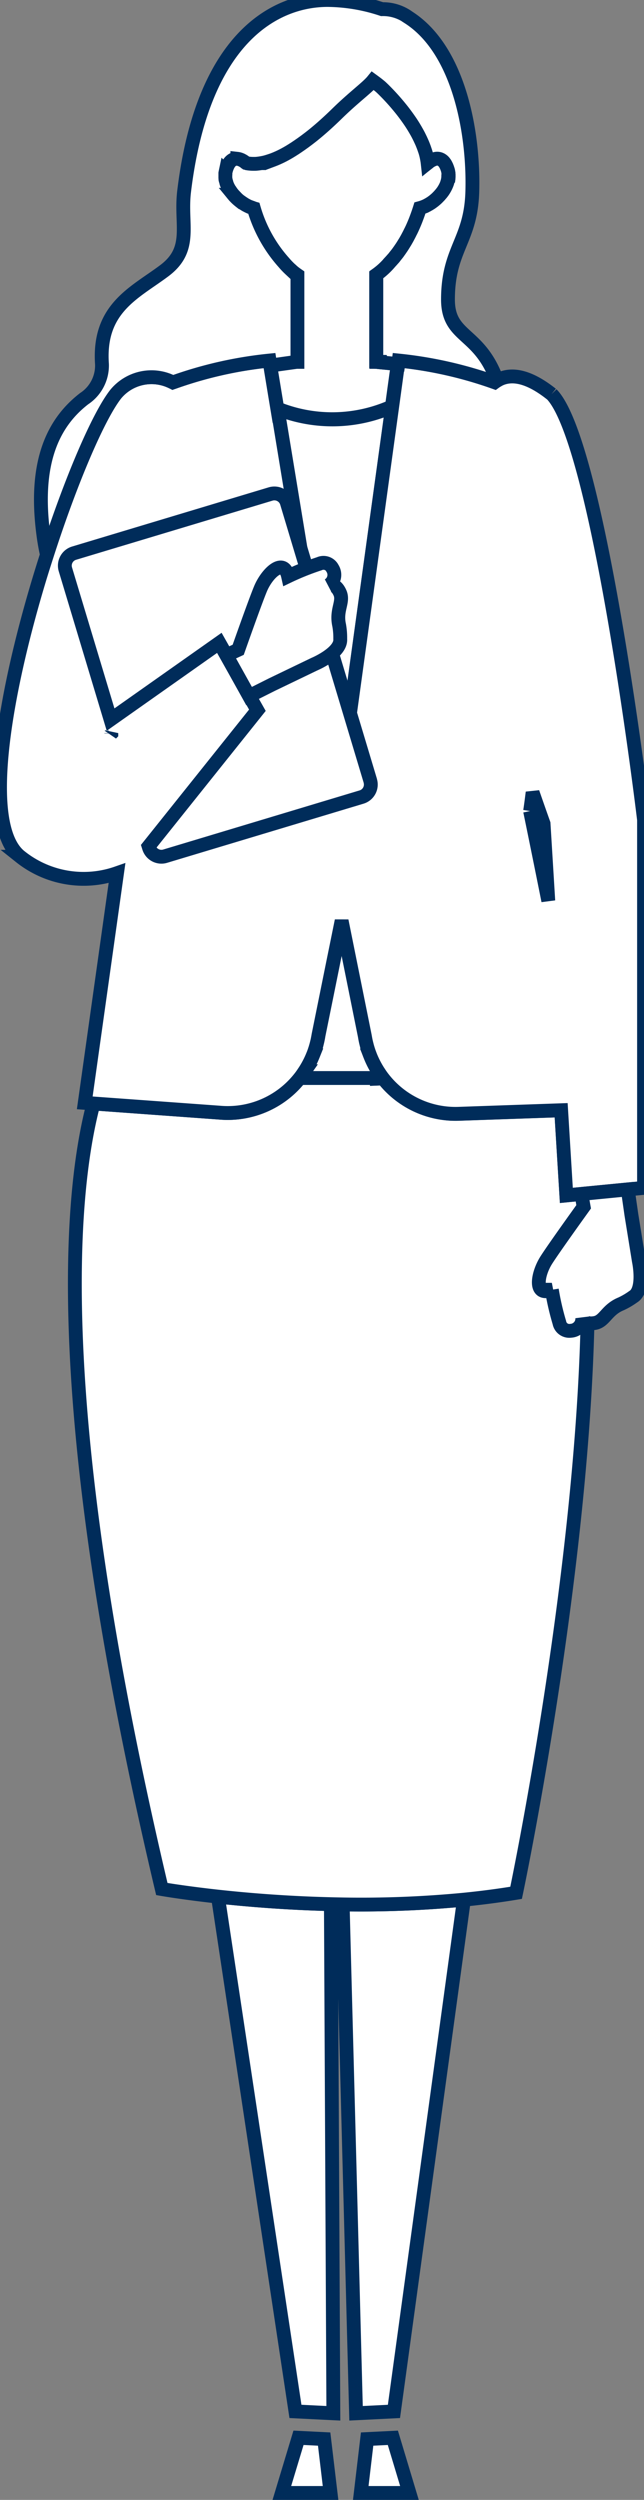
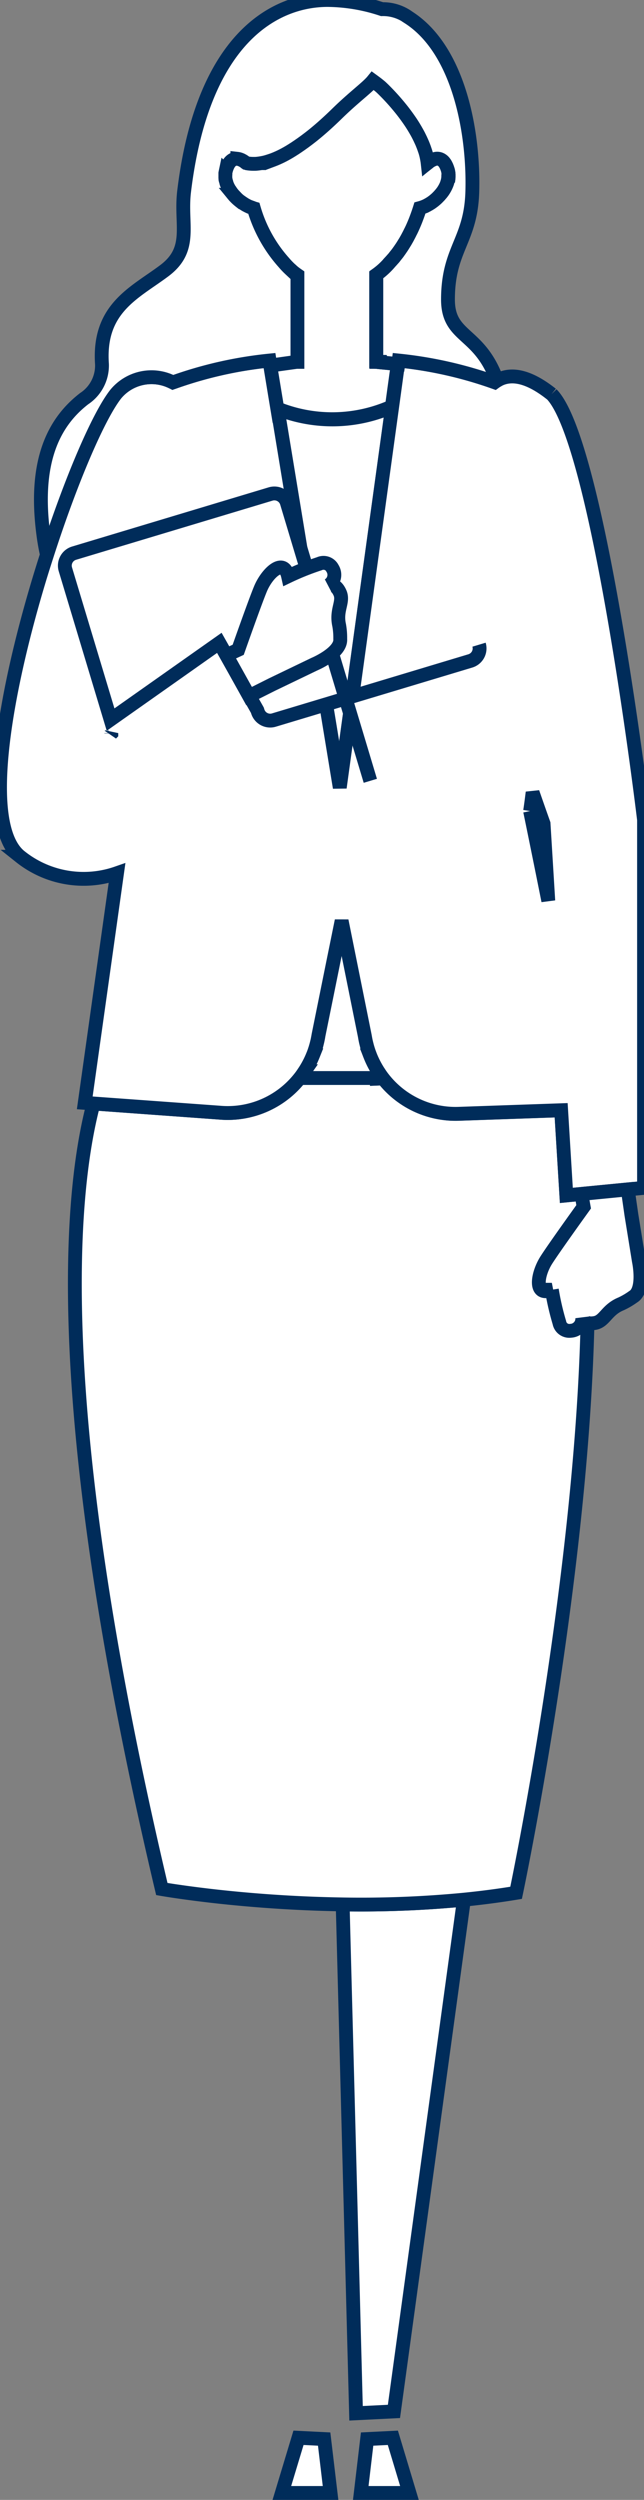
<svg xmlns="http://www.w3.org/2000/svg" width="46.561" height="180.5" viewBox="0 0 46.561 180.5">
  <rect x="0" y="0" width="46.561" height="180.5" fill="#808080" stroke="none" />
  <defs>
    <clipPath id="a">
      <rect width="46.561" height="180" fill="#fff" stroke="#002c5a" stroke-width="1" />
    </clipPath>
  </defs>
  <path d="M8.906,83.171h3.521l-.463-3.892-1.854-.092Z" transform="translate(11.472 96.829)" fill="#fff" stroke="#002c5a" stroke-width="1" />
  <path d="M11.86,79.279,11.4,83.171H14.92l-1.2-3.984Z" transform="translate(14.683 96.829)" fill="#fff" stroke="#002c5a" stroke-width="1" />
  <g transform="translate(0 0)">
    <g clip-path="url(#a)">
      <path d="M11.268,62.726l.967,36.743,2.74-.136,5.059-36.952a77.366,77.366,0,0,1-8.766.345" transform="translate(13.507 74.778)" fill="#fff" stroke="#002c5a" stroke-width="1" />
-       <path d="M12.771,99.452l2.74.136-.178-36.759c-3.2-.077-6.036-.314-8.166-.547Z" transform="translate(8.59 74.659)" fill="#fff" stroke="#002c5a" stroke-width="1" />
      <path d="M39.321,43.75l-.235.022L38,43.879l-.376-6.148-7.4.257a6.639,6.639,0,0,1-5.475-2.559l-.449.015V35.4H18.728a6.639,6.639,0,0,1-5.818,2.5l-9.1-.66C2.43,42.479.133,57.545,8.75,93.958c0,0,1.537.27,4.057.548,2.131.233,4.965.468,8.166.545.284.007.567.013.853.018a77.925,77.925,0,0,0,8.769-.343c1.253-.125,2.515-.288,3.769-.495,0,0,6.506-30.829,4.958-50.481" transform="translate(2.95 42.436)" fill="#fff" stroke="#002c5a" stroke-width="1" />
      <path d="M15.686,41.354q-.086-.122-.165-.251a6.475,6.475,0,0,1-.574-1.128l-.04-.1c-.024-.066-.048-.136-.07-.2s-.04-.117-.057-.176-.037-.117-.053-.176c-.022-.077-.04-.154-.059-.233-.011-.046-.024-.092-.033-.141q-.043-.188-.073-.383v0l-1.678-8.324L12.5,32.15l-.211,1.044.051.086-.051-.086-.536,2.647-.539,2.649c-.02.134-.046.266-.075.4-.011.048-.022.095-.035.143-.018.079-.037.161-.059.237-.018.062-.035.121-.055.182s-.037.119-.059.178-.048.141-.075.211c-.013.037-.029.075-.044.112a6.634,6.634,0,0,1-.6,1.15c-.051.077-.1.154-.154.229s-.128.176-.193.259h5.572v.046c.15-.007.3-.013.449-.018l0-.007c-.066-.086-.128-.172-.189-.259" transform="translate(11.818 36.245)" fill="#fff" stroke="#002c5a" stroke-width="1" />
      <path d="M17.413,13.355a10.6,10.6,0,0,1-8.287.15l4.5,27.359Z" transform="translate(10.94 16.008)" fill="#fff" stroke="#002c5a" stroke-width="1" />
      <path d="M39.875,14.267c-1.8-1.431-3.14-1.57-4.112-.864a29.453,29.453,0,0,0-6.952-1.561l-.457,3.329L24.565,42.677l-4.5-27.357-.572-3.481A29.376,29.376,0,0,0,12.5,13.421a3.353,3.353,0,0,0-4.136.847c-3.292,4.2-11.754,29.591-6.889,33.4a7.34,7.34,0,0,0,6.985,1.187L6.128,65.437l.624.046,9.107.66a6.635,6.635,0,0,0,5.816-2.5c.068-.084.132-.172.193-.259s.1-.152.154-.229a6.582,6.582,0,0,0,.6-1.152l.046-.112c.026-.068.051-.139.075-.209l.059-.18.053-.18c.022-.079.042-.158.062-.237.011-.048.024-.095.035-.143.026-.132.053-.264.075-.4l.536-2.649.536-2.649.213-1.044L24.7,52.29l1.678,8.322v0c.022.13.046.257.073.385l.033.141c.02.077.04.156.059.231l.053.178c.018.059.037.117.057.176s.046.136.073.2c.011.033.024.064.037.1a6.713,6.713,0,0,0,.574,1.128l.165.251c.062.086.123.174.189.257l.007.009a6.632,6.632,0,0,0,5.473,2.559l7.4-.257.376,6.148,1.091-.106.235-.024,3.118-.3,1.172-.114V45s-3.252-27.238-6.684-30.736M8.032,38.781l.018-.04,0,.022Zm30.294,5.587c.051-.319.112-.776.182-1.343.479,1.381.792,2.252.792,2.252l.341,5.572c-.728-3.641-1.315-6.48-1.315-6.48" transform="translate(0 14.192)" fill="#fff" stroke="#002c5a" stroke-width="1" />
      <path d="M20.959,40.314s-2.175,3.014-2.709,3.861c-.651,1.031-.9,2.665.409,2.128a18.633,18.633,0,0,0,.545,2.372.727.727,0,0,0,.818.591.877.877,0,0,0,.836-.952s.09.547.923.387c.71-.136.836-.952,1.887-1.381a5.261,5.261,0,0,0,.864-.506c.864-.508.42-2.579.42-2.579l-.541-3.342-.264-1.836-3.353.328Z" transform="translate(21.239 46.821)" fill="#fff" stroke="#002c5a" stroke-width="1" />
-       <path d="M24.216,36.954,18.181,16.875a.942.942,0,0,0-1.172-.631L2.8,20.516a.94.94,0,0,0-.631,1.17L5.437,32.534,13.3,26.993l2.751,4.866L8.187,41.688l.024.077a.94.94,0,0,0,1.172.631l14.2-4.27a.941.941,0,0,0,.629-1.172" transform="translate(2.558 19.423)" fill="#fff" stroke="#002c5a" stroke-width="1" />
+       <path d="M24.216,36.954,18.181,16.875a.942.942,0,0,0-1.172-.631L2.8,20.516a.94.94,0,0,0-.631,1.17L5.437,32.534,13.3,26.993l2.751,4.866l.024.077a.94.94,0,0,0,1.172.631l14.2-4.27a.941.941,0,0,0,.629-1.172" transform="translate(2.558 19.423)" fill="#fff" stroke="#002c5a" stroke-width="1" />
      <path d="M9.087,28.1l1.658-.831L13.8,25.8s1.955-.818,1.878-1.818a5.128,5.128,0,0,0-.079-1c-.246-1.106.352-1.675.059-2.337-.345-.776-.847-.536-.847-.536a.875.875,0,0,0,.306-1.229.726.726,0,0,0-.952-.334,18.587,18.587,0,0,0-2.258.906c-.31-1.383-1.506-.244-1.983.879-.389.921-1.623,4.428-1.623,4.428l-.855.394Z" transform="translate(8.921 22.158)" fill="#fff" stroke="#002c5a" stroke-width="1" />
      <path d="M23.545,9.434h0l0-.066v0l0-.031V9.319l-.013-.075,0-.037c-.009-.035-.018-.07-.029-.108v0c-.015-.053-.031-.1-.048-.145l-.015-.04a.9.9,0,0,0-.037-.092l-.015-.035c-.02-.04-.037-.075-.057-.108a.887.887,0,0,0-.064-.1.761.761,0,0,0-.235-.222.5.5,0,0,0-.1-.046.676.676,0,0,0-.438.013c-.029.009-.057.022-.086.033l-.042.02a.857.857,0,0,0-.077.042,1.507,1.507,0,0,0-.152.1l-.029.024-.022.018-.04.033c-.011-.1-.029-.207-.048-.31,0-.024-.009-.051-.015-.077-.02-.1-.044-.2-.073-.308s-.062-.207-.1-.308l-.026-.077c-.035-.1-.075-.2-.117-.306s-.086-.2-.134-.3l-.035-.077c-.046-.1-.1-.2-.147-.295h0c-.051-.1-.106-.2-.161-.292-.015-.024-.029-.048-.042-.073-.057-.095-.112-.189-.172-.281-.044-.07-.088-.141-.134-.209-.09-.136-.182-.27-.277-.4q-.069-.1-.139-.191c-.1-.136-.2-.266-.3-.389-.051-.064-.1-.125-.15-.185-.1-.119-.193-.233-.288-.341-.233-.268-.449-.5-.624-.677-.106-.108-.2-.2-.27-.268-.095-.092-.158-.15-.176-.165-.106-.086-.2-.163-.295-.233s-.172-.13-.246-.182c-.394.482-1.365,1.176-2.592,2.375-.561.547-1.176,1.108-1.814,1.616-.1.079-.2.156-.295.231-.3.226-.6.442-.9.638-.066.044-.132.086-.2.128-.134.084-.268.165-.4.24-.09.051-.18.1-.268.145a7.1,7.1,0,0,1-.794.354l-.1.033a4.531,4.531,0,0,1-.479.141c-.1.026-.2.044-.306.059-.031,0-.059.009-.09.011a.982.982,0,0,1-.112.015c-.057,0-.112.009-.167.011s-.11,0-.163,0c-.081,0-.163-.007-.242-.015s-.156-.022-.235-.037l-.031-.026a.657.657,0,0,1-.057-.048,1.505,1.505,0,0,0-.27-.163c-.029-.011-.057-.024-.088-.033a.886.886,0,0,0-.187-.042c-.292-.024-.618.134-.82.816v0a.434.434,0,0,0-.015.057l-.013.053-.007.035v0l-.007.035,0,.04,0,.046L7.4,9.434v.114l0,.051,0,.035,0,.029v0l.007.046,0,.024v0l0,.035v0l.011.051.007.029.007.033.015.053.011.04L7.483,10l.015.051.011.029.011.033h0l.018.051.026.062.022.051a.536.536,0,0,1,.031.062l.024.046.035.064,0,0,.024.042c.009.018.02.033.031.051l.011.018,0,0,.022.035v0l.04.055.026.042.018.02c.02.029.042.059.064.086l.029.035,0,0,.042.051L8,10.9l.035.04.026.031L8.086,11l.04.04.024.024.026.029.04.04.031.026.024.024.042.037.055.048.042.035,0,0,.053.044.044.033.053.04.007,0,.044.031.062.044.042.026.029.018.04.024.04.024a.567.567,0,0,0,.07.04l0,0,.035.02.04.02.042.022h0l.026.013a.87.87,0,0,0,.1.046l.007,0,.024.009c.057.024.114.044.174.064l.029.011h0c.031.011.064.02.095.029a10.037,10.037,0,0,0,2.168,3.914,5.677,5.677,0,0,0,.464.484l.046.04c.068.062.134.121.2.178q.132.106.27.2v6.266h-.062l-1.891.264.356,2.166.158.952a10.608,10.608,0,0,0,8.287-.147l.18-1.315.244-1.759L18.723,23l-.4-.042V16.692a5.328,5.328,0,0,0,.983-.906c.033-.033.064-.068.095-.1s.075-.084.112-.128l.1-.114.106-.13c.031-.037.062-.077.09-.114.053-.07.106-.139.156-.211.031-.042.062-.084.09-.128s.073-.106.108-.158.055-.084.081-.123l.1-.163.073-.117c.051-.088.1-.176.152-.266l.046-.088c.04-.073.077-.145.114-.218.02-.037.04-.077.057-.117.033-.068.066-.134.1-.2.015-.035.033-.07.051-.108.046-.1.09-.2.134-.31l.018-.042c.04-.095.077-.189.114-.286l.04-.106c.031-.079.059-.161.088-.242.013-.035.024-.068.037-.1l.112-.341c.031-.009.062-.018.092-.029h.007c.075-.024.15-.053.226-.084l0,0,0,0,.1-.046.013-.007.013-.007c.029-.013.055-.026.081-.042l.024-.013.013-.007a.741.741,0,0,0,.07-.042h0l.022-.013.018-.011c.022-.013.044-.026.066-.042l.042-.026,0,0,.062-.042.042-.031a.694.694,0,0,0,.059-.044l.015-.011.029-.022.057-.046.044-.035v0l.053-.046h0a.338.338,0,0,1,.042-.037v0l.053-.048.04-.04.051-.053h0l.026-.029L22.861,11c.018-.018.033-.037.051-.057l.035-.04L23,10.843v0l.031-.037q.033-.04.066-.086l.015-.02,0,0c.022-.031.044-.062.064-.092l.024-.04c.015-.022.029-.044.042-.066v0l.013-.022.013-.022.035-.064.013-.024.011-.022v0l.031-.059.022-.051.026-.062.011-.026.009-.024.022-.059v0l.011-.035L23.466,10l.018-.062.013-.053.013-.062.011-.053.009-.062,0-.024,0-.026.007-.064,0-.046v0c0-.022,0-.044,0-.066V9.434" transform="translate(8.873 3.171)" fill="#fff" stroke="#002c5a" stroke-width="1" />
      <path d="M10.887,27.614a29.376,29.376,0,0,1,6.994-1.581l.059.361,1.891-.264h.062V19.863c-.095-.066-.182-.132-.27-.2q-.106-.086-.2-.178l-.048-.04a5.654,5.654,0,0,1-.462-.484,10.069,10.069,0,0,1-2.17-3.914l-.092-.026,0,0L16.61,15c-.057-.02-.114-.04-.174-.064l-.024-.009-.007,0c-.033-.015-.068-.031-.1-.048l-.026-.013-.042-.022-.04-.02-.037-.02a.741.741,0,0,1-.07-.042l-.04-.024h0l-.037-.024-.029-.018-.042-.026-.064-.044-.042-.031-.009,0-.051-.04h0l-.042-.033-.053-.044,0,0-.044-.035c-.018-.015-.035-.033-.055-.048l-.042-.037-.024-.024-.029-.026-.04-.04-.026-.026-.024-.026-.04-.04-.024-.026-.026-.031h0l-.033-.04-.009-.011a.464.464,0,0,1-.042-.051h0v0l-.029-.033-.066-.088-.015-.02-.029-.042-.037-.055-.024-.037L15,13.716l-.031-.048-.026-.044v0l-.035-.062v0l-.024-.046-.031-.062-.022-.051-.026-.062-.02-.051-.011-.033-.011-.029a.34.34,0,0,1-.015-.051h0l0-.022-.013-.04-.013-.053-.007-.031L14.7,13l-.011-.051,0-.037,0,0,0-.024-.007-.046v0l0-.029,0-.035,0-.051v-.114c0-.022,0-.044,0-.068l0-.044.007-.04.007-.035v0l.007-.033v0a.463.463,0,0,1,.013-.053l.013-.057v0c.2-.682.53-.84.82-.816a.906.906,0,0,1,.189.042l.086.033a1.533,1.533,0,0,1,.273.163c.015.015.037.033.055.048l.033.026a2.1,2.1,0,0,0,.235.037c.079.009.158.013.24.015.055,0,.11,0,.165,0,.092,0,.185-.013.279-.024l.09-.013c.1-.015.2-.033.306-.057.158-.037.317-.088.479-.143l.1-.033a7.1,7.1,0,0,0,.794-.354c.088-.046.178-.095.266-.145.134-.075.268-.156.4-.24.066-.042.134-.084.2-.128.3-.2.6-.409.9-.638q.148-.112.3-.231c.638-.508,1.251-1.066,1.814-1.616,1.227-1.2,2.2-1.893,2.592-2.375.073.053.156.114.246.182s.189.147.292.233c.02.015.081.073.178.165.073.07.163.161.268.268.176.18.391.409.627.679.092.106.189.22.288.339.048.062.1.121.15.185.1.123.2.255.3.389.141.189.281.387.418.591.044.068.09.139.134.209.057.092.114.187.169.281.015.024.029.048.042.073.057.1.11.193.163.292s.1.2.15.3c.011.024.024.048.035.075.046.1.092.2.134.3s.079.2.117.3l.026.077c.035.1.068.2.1.308s.051.207.073.308l.015.077c.02.1.035.207.048.31l.04-.031.022-.02.026-.024a1.709,1.709,0,0,1,.154-.1.858.858,0,0,1,.077-.042l.042-.02.086-.033a.595.595,0,0,1,.534.033.716.716,0,0,1,.235.222.668.668,0,0,1,.066.1c.02.033.037.07.055.108l.018.035.037.092.015.04c.015.046.033.092.048.145v0a.925.925,0,0,1,.026.106l.007.04.013.075v.015l0,.029v0l.007.066v.119l0,.046-.007.064,0,.029,0,.022-.009.064L30.772,13l-.013.062-.013.053-.02.062,0,.015-.011.035v0l-.022.059-.009.024-.011.026v0l-.026.059-.022.051-.031.062-.013.024-.011.024-.035.062-.013.022-.013.024c-.013.022-.029.044-.042.068l-.024.037c-.02.031-.042.062-.064.092l0,0-.018.02v0c-.02.029-.042.057-.064.086l-.031.035v0l-.051.059-.035.042-.051.055-.011.011-.029.029-.051.053-.04.04-.053.051h0l-.042.037c-.018.015-.035.033-.053.046l0,0-.042.035h0l-.055.046-.044.033-.059.044-.044.031-.062.044-.042.026v0l-.068.04-.015.011-.024.013c-.024.015-.048.029-.073.042l-.011.007-.024.013c-.026.015-.055.029-.081.042l-.015.007-.013.007a1.031,1.031,0,0,1-.1.046v0h-.007l0,0c-.075.031-.15.059-.226.084l0,0-.095.026c-.035.114-.073.229-.112.341-.011.033-.022.068-.035.1-.029.081-.057.163-.088.242l-.04.106c-.037.1-.075.191-.114.286l-.018.042c-.044.106-.09.209-.136.31-.015.037-.033.073-.051.11-.031.068-.064.136-.1.2-.02.04-.037.079-.057.117-.037.073-.075.145-.114.218l-.046.088c-.051.09-.1.178-.152.266-.024.04-.048.079-.073.117-.033.055-.066.11-.1.163l-.079.123c-.035.053-.073.106-.108.158s-.059.086-.09.128c-.051.073-.1.143-.156.211-.031.04-.062.077-.092.114s-.068.088-.1.13-.066.077-.1.114-.075.086-.114.128l-.092.1a5.271,5.271,0,0,1-.985.906V26.13h.389l.015.042,1.181.119.035-.257A29.573,29.573,0,0,1,34.152,27.6c.057-.042.117-.079.176-.114-1.286-3.586-3.558-3.047-3.551-5.875.007-3.648,1.649-4.215,1.759-7.74.128-4.092-.884-10.22-4.606-12.608a3.128,3.128,0,0,0-1.92-.6A12.755,12.755,0,0,0,22.063,0C18.213.009,13.031,2.8,11.7,13.826c-.288,2.405.662,4.156-1.438,5.726-2.137,1.6-4.782,2.7-4.5,6.739a2.865,2.865,0,0,1-1.286,2.493c-2.317,1.785-3.619,4.7-2.957,9.771.07.55.161,1.049.264,1.508C3.508,34.7,5.5,30.057,6.751,28.461a3.353,3.353,0,0,1,4.136-.847" transform="translate(1.611 -0.001)" fill="#fff" stroke="#002c5a" stroke-width="1" />
    </g>
  </g>
</svg>